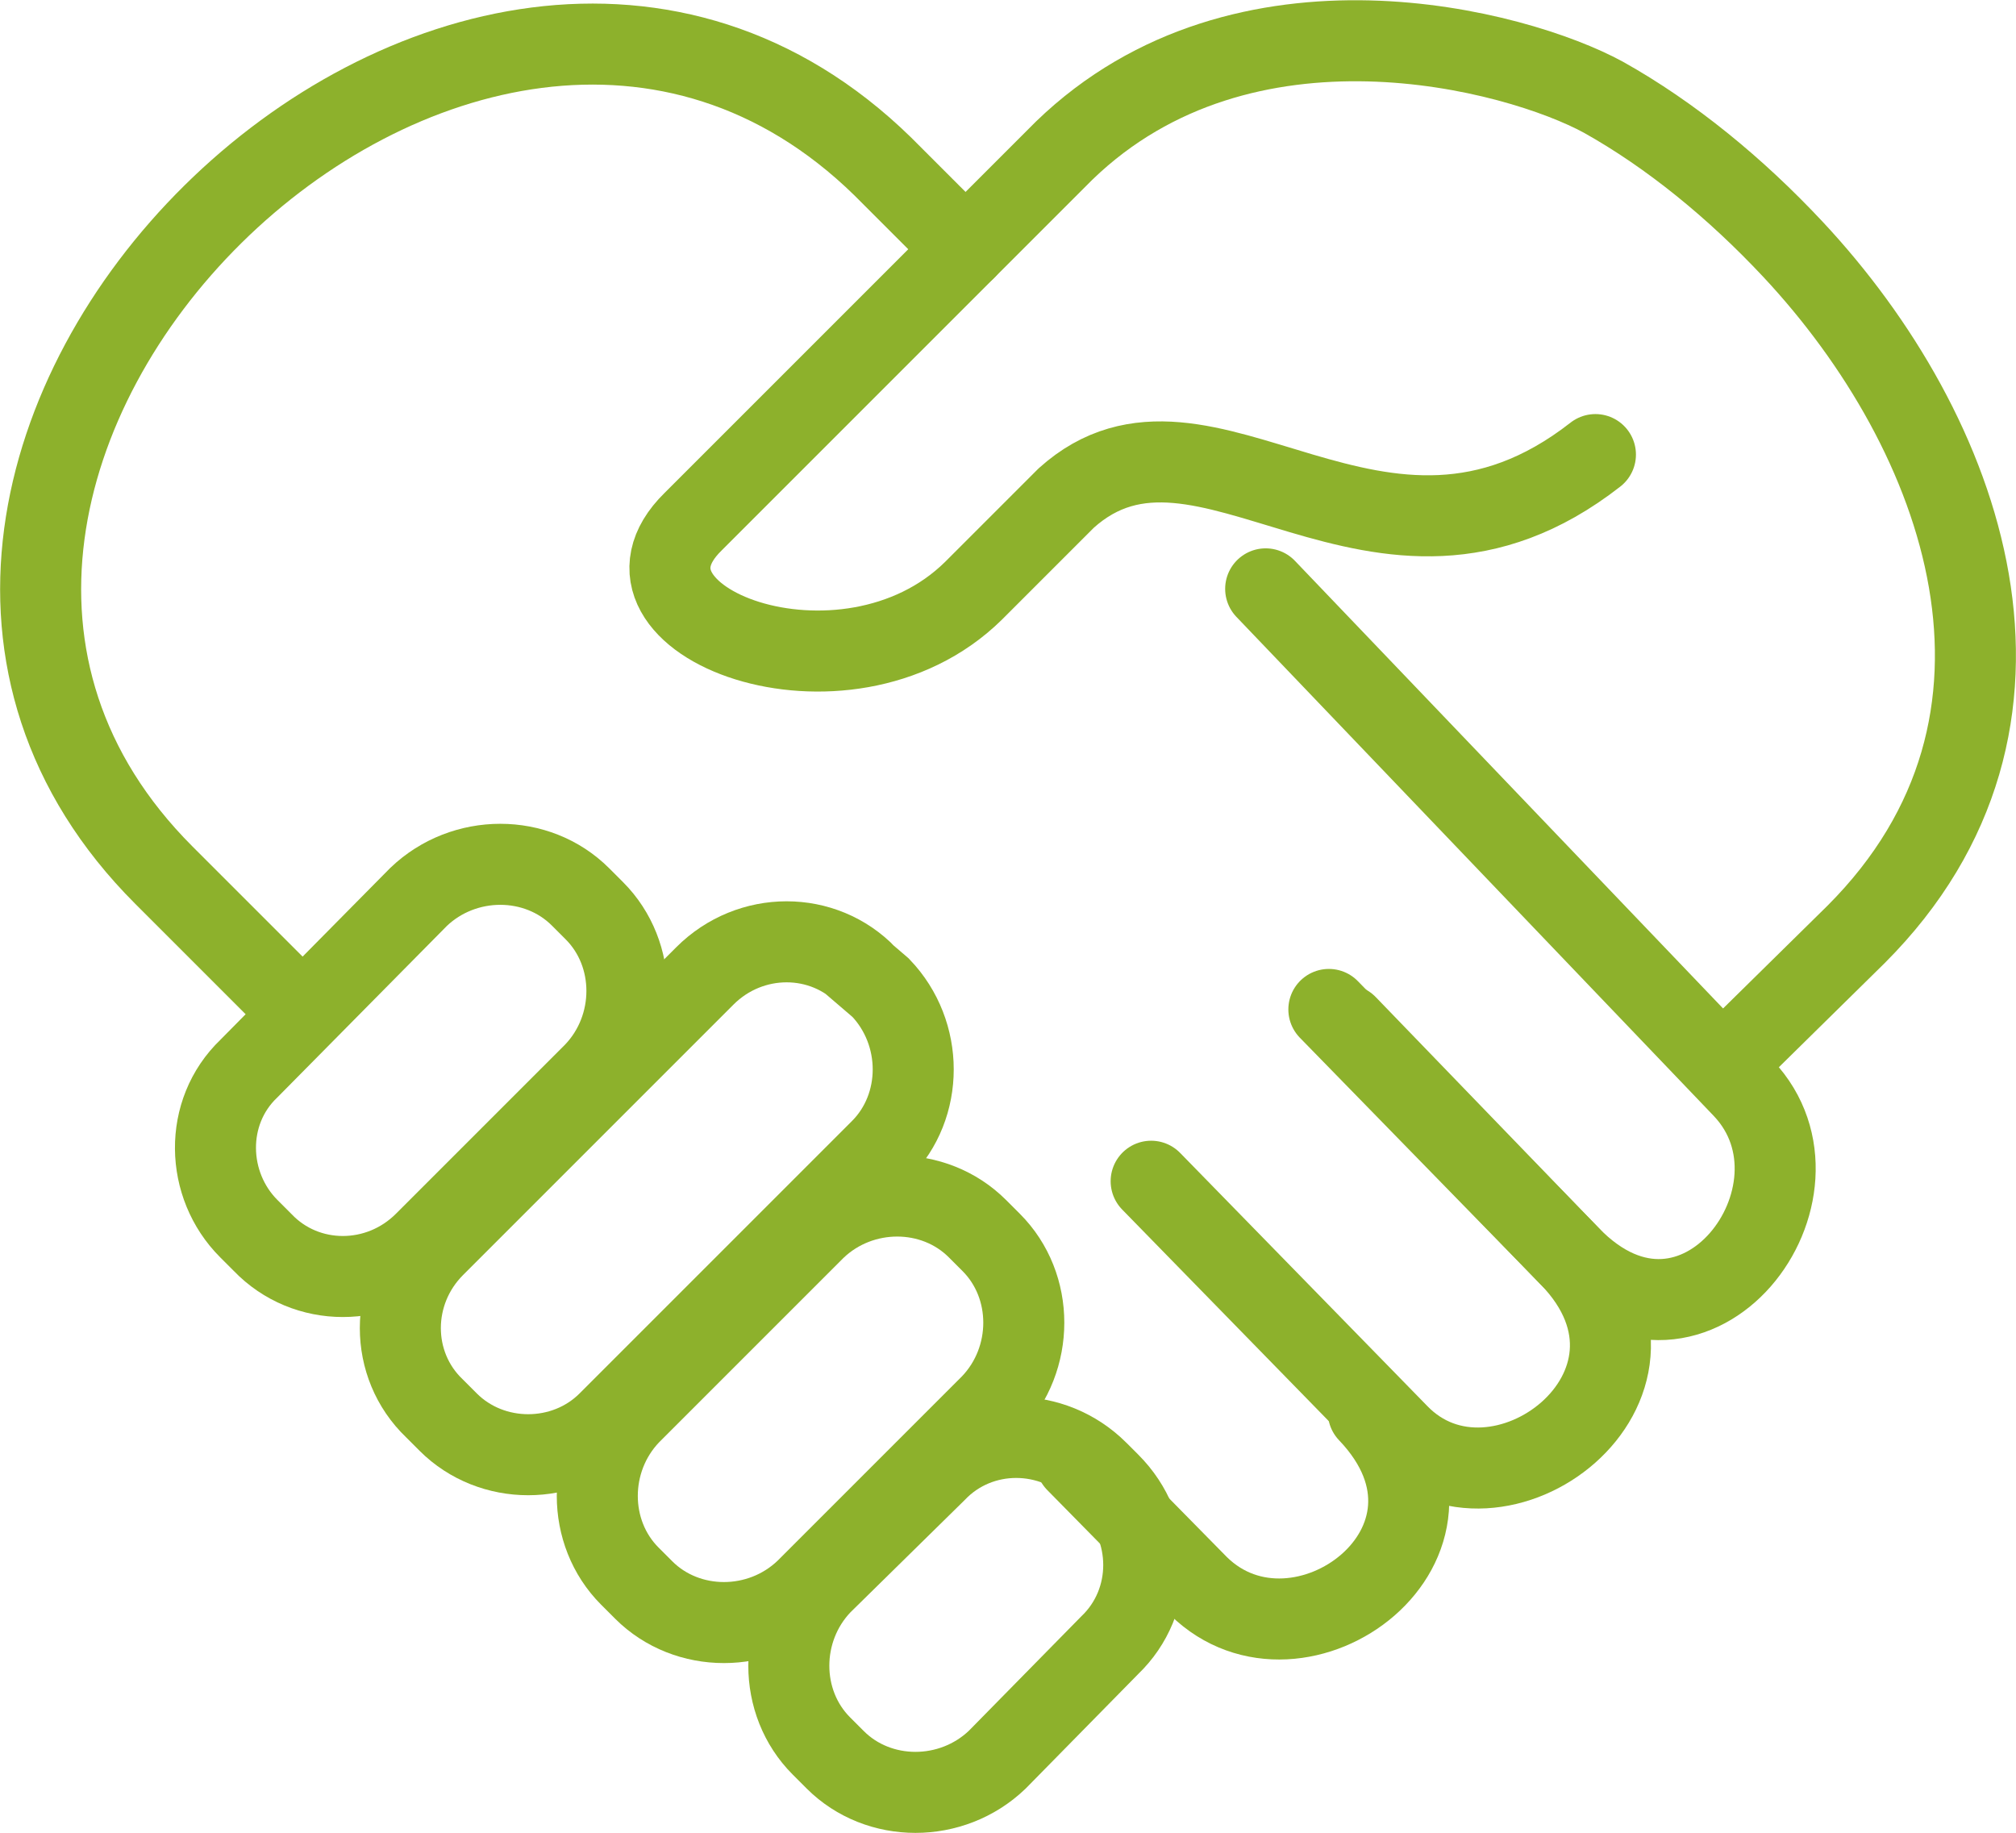
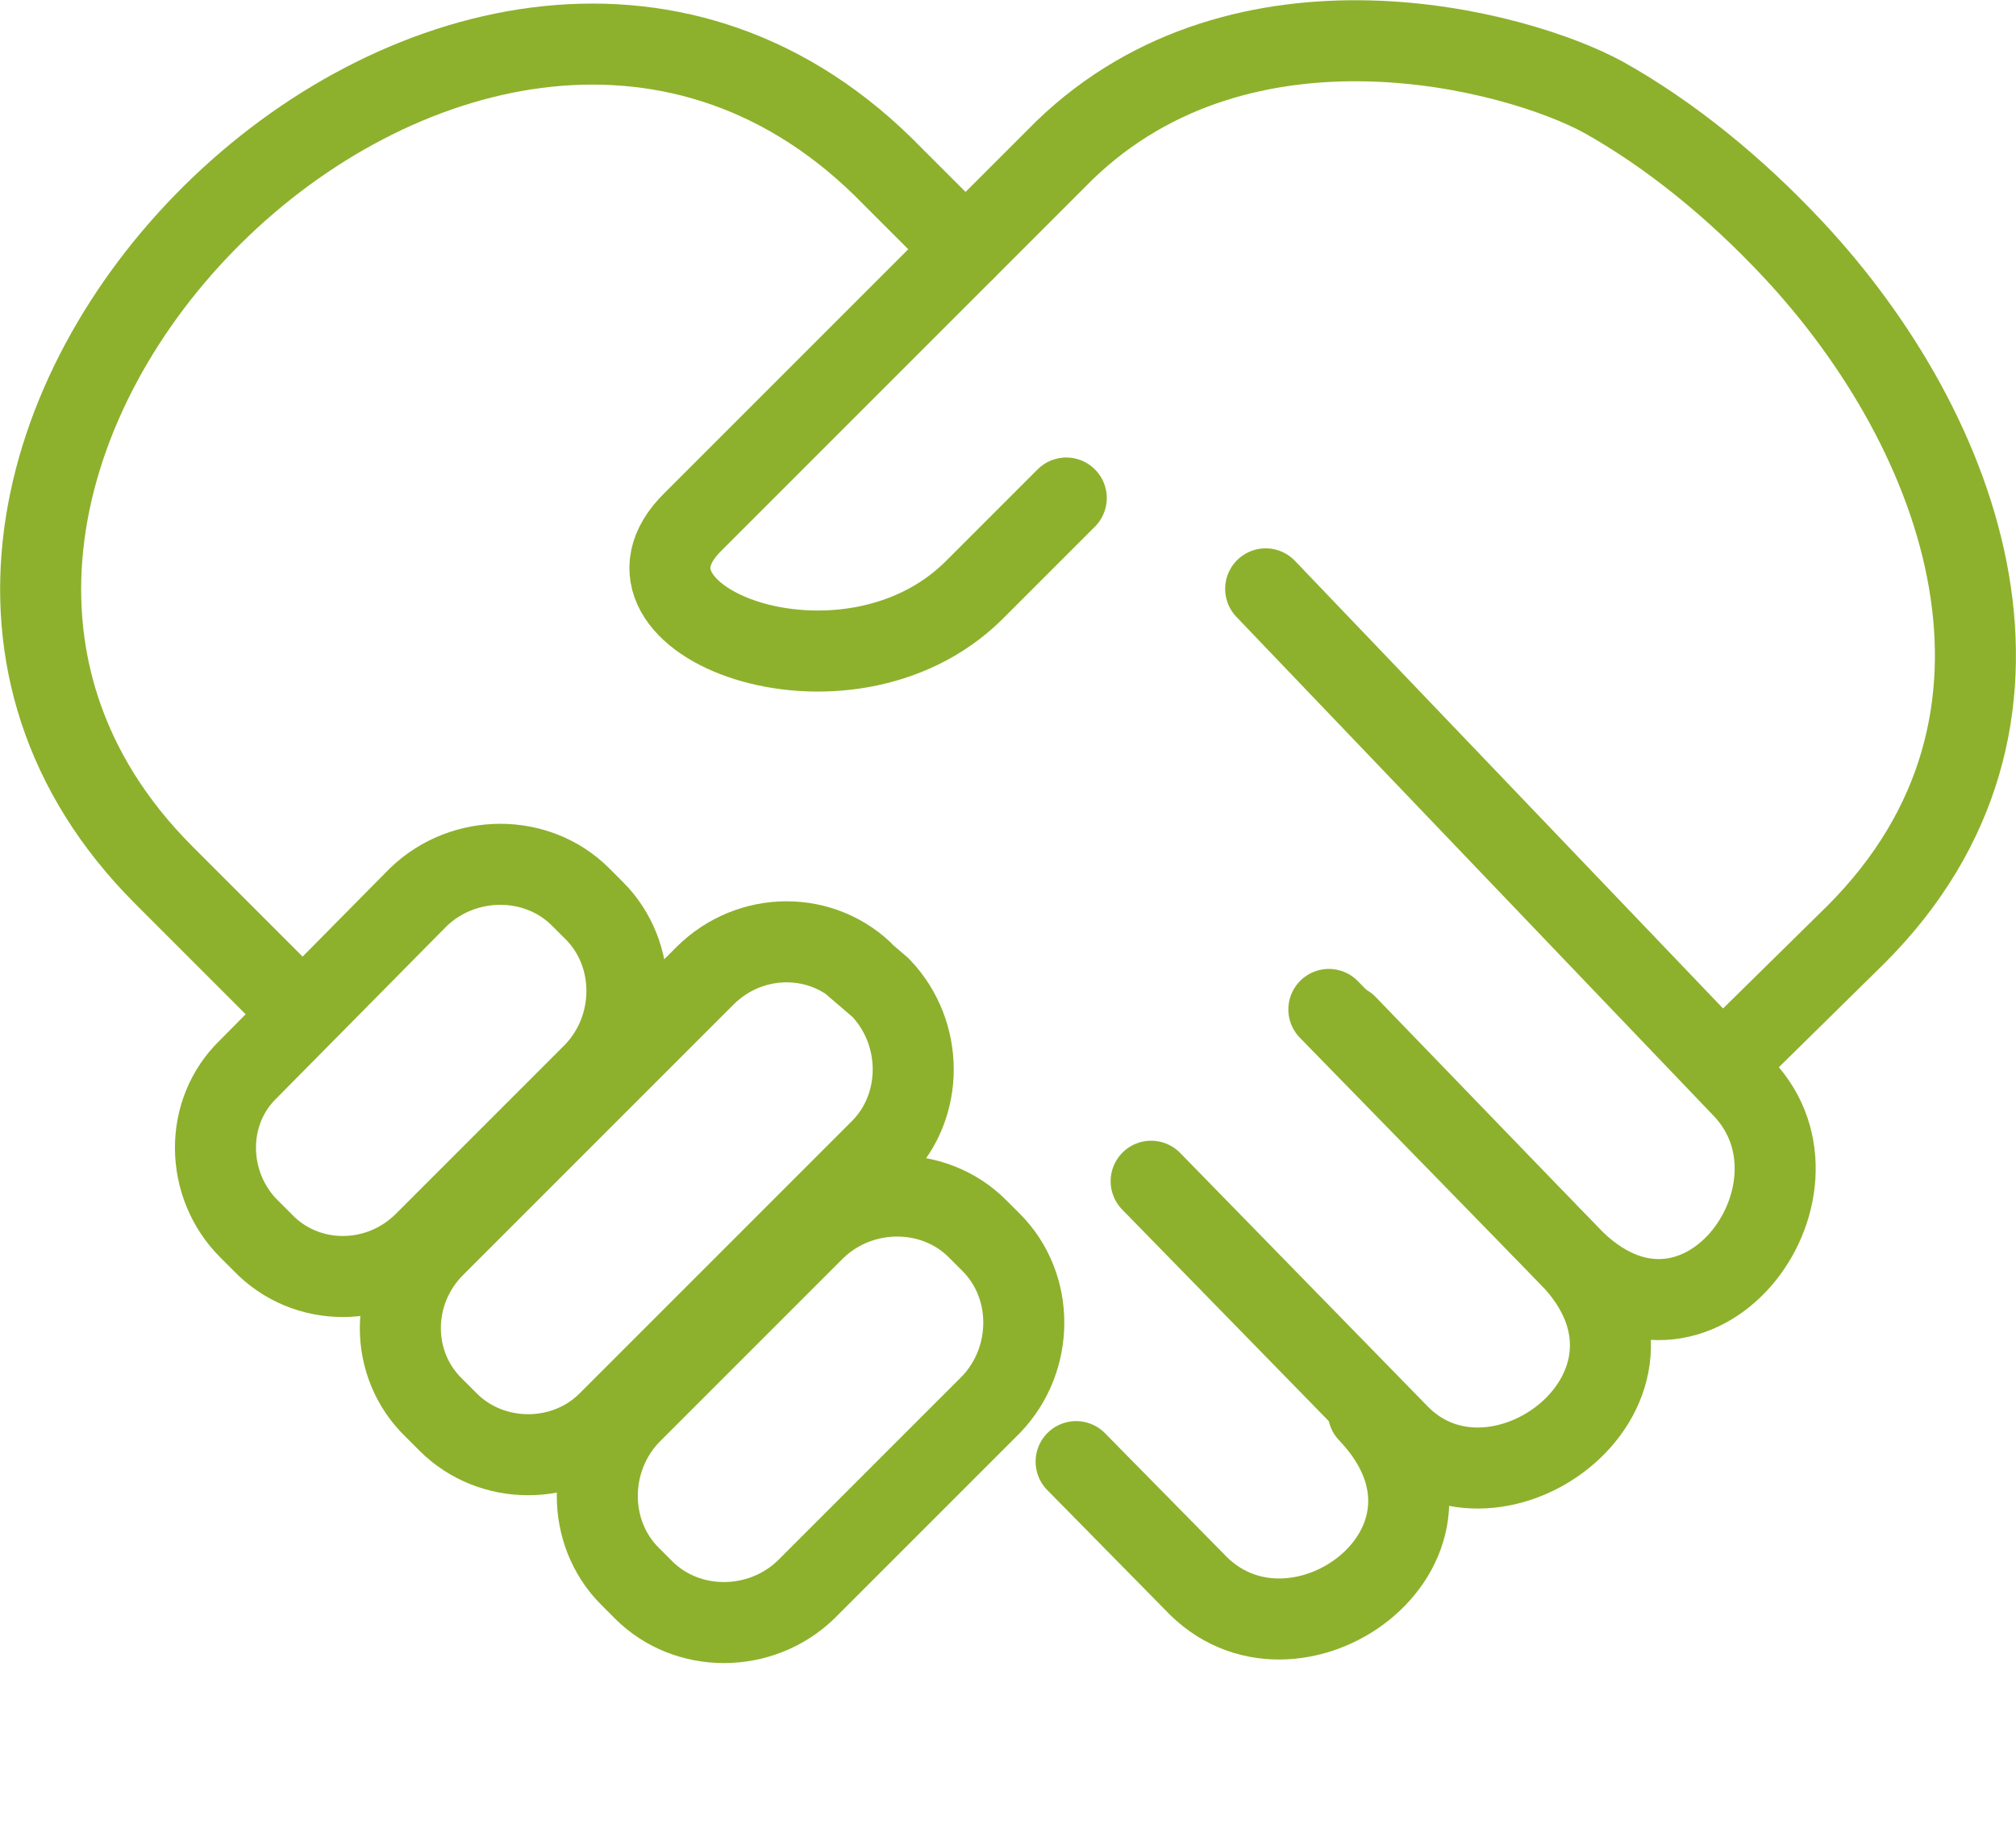
<svg xmlns="http://www.w3.org/2000/svg" xml:space="preserve" width="122.853mm" height="111.715mm" style="shape-rendering:geometricPrecision; text-rendering:geometricPrecision; image-rendering:optimizeQuality; fill-rule:evenodd; clip-rule:evenodd" viewBox="0 0 1021 928">
  <defs>
    <style type="text/css">  .str1 {stroke:#8DB12C;stroke-width:41.036} .str0 {stroke:#8DB12C;stroke-width:41.036;stroke-linecap:round;stroke-linejoin:round} .fil0 {fill:none;fill-rule:nonzero}  </style>
  </defs>
  <g id="Слой_x0020_1">
-     <path class="fil0 str0" d="M877 535l63 -62c108,-108 55,-254 -32,-347 -29,-31 -62,-58 -96,-77 -44,-24 -182,-61 -273,27l-188 188c-51,50 77,99 142,35l47 -47c70,-63 158,64 268,-22" />
+     <path class="fil0 str0" d="M877 535l63 -62c108,-108 55,-254 -32,-347 -29,-31 -62,-58 -96,-77 -44,-24 -182,-61 -273,27l-188 188c-51,50 77,99 142,35l47 -47" />
    <path class="fil0 str0" d="M146 506l-63 -63c-208,-208 153,-565 364,-359l42 42m152 172l242 253c49,52 -24,151 -88,85l-113 -117" />
    <path class="fil0 str0" d="M583 598l125 128c50,52 151,-24 87,-90l-122 -125" />
    <path class="fil0 str0" d="M545 740l62 63c51,50 149,-22 86,-88" />
    <path class="fil0 str1" d="M294 454l7 7c22,22 22,59 0,82l-86 86c-23,23 -60,23 -82,0l-7 -7c-22,-22 -23,-59 0,-81l86 -87c23,-22 60,-22 82,0z" />
    <path class="fil0 str1" d="M439 494l7 6c22,23 22,60 0,82l-138 138c-22,22 -59,22 -81,0l-7 -7c-23,-22 -23,-59 0,-82l137 -137c23,-23 60,-23 82,0z" />
    <path class="fil0 str1" d="M495 622l7 7c22,22 22,59 0,82l-94 94c-23,22 -60,22 -82,0l-7 -7c-22,-22 -22,-59 0,-82l94 -94c23,-22 60,-22 82,0z" />
-     <path class="fil0 str1" d="M556 745l6 6c23,23 23,60 0,82l-57 58c-23,22 -60,22 -82,0l-7 -7c-22,-22 -22,-59 0,-82l58 -57c22,-23 59,-23 82,0z" />
  </g>
</svg>